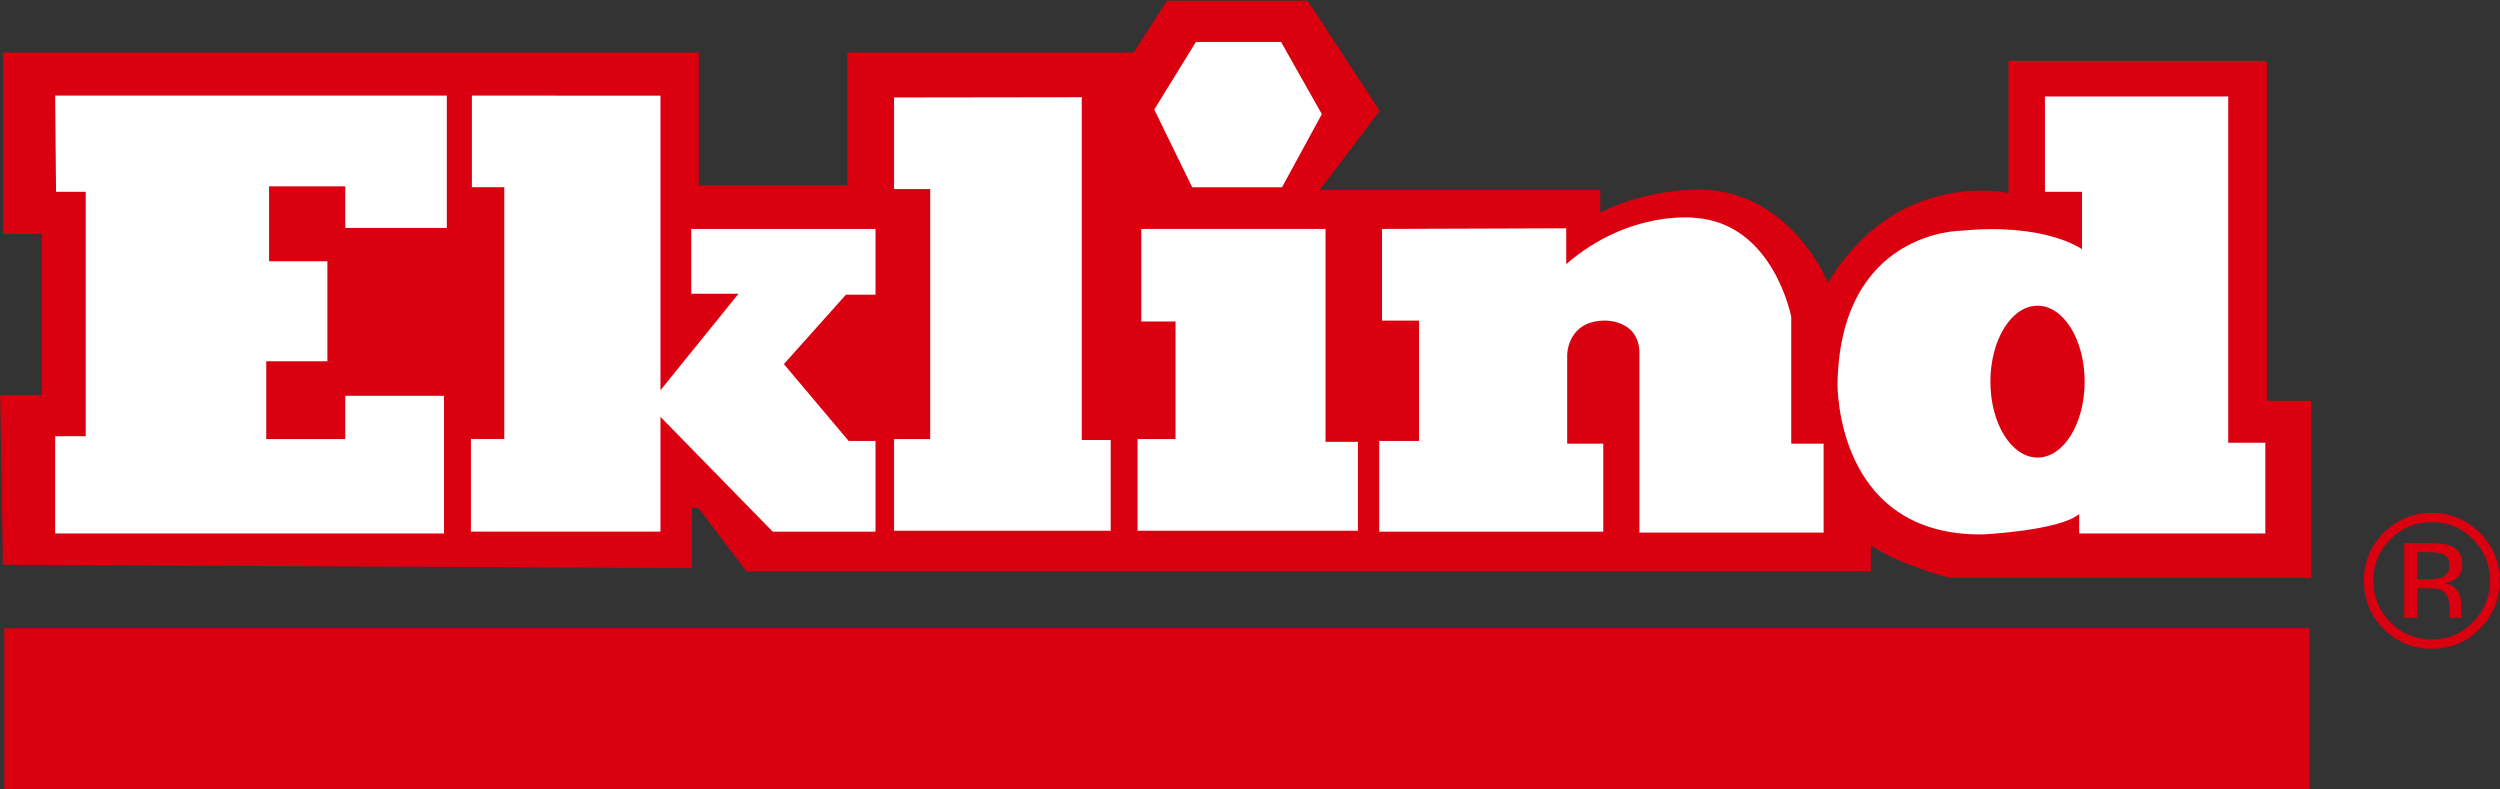
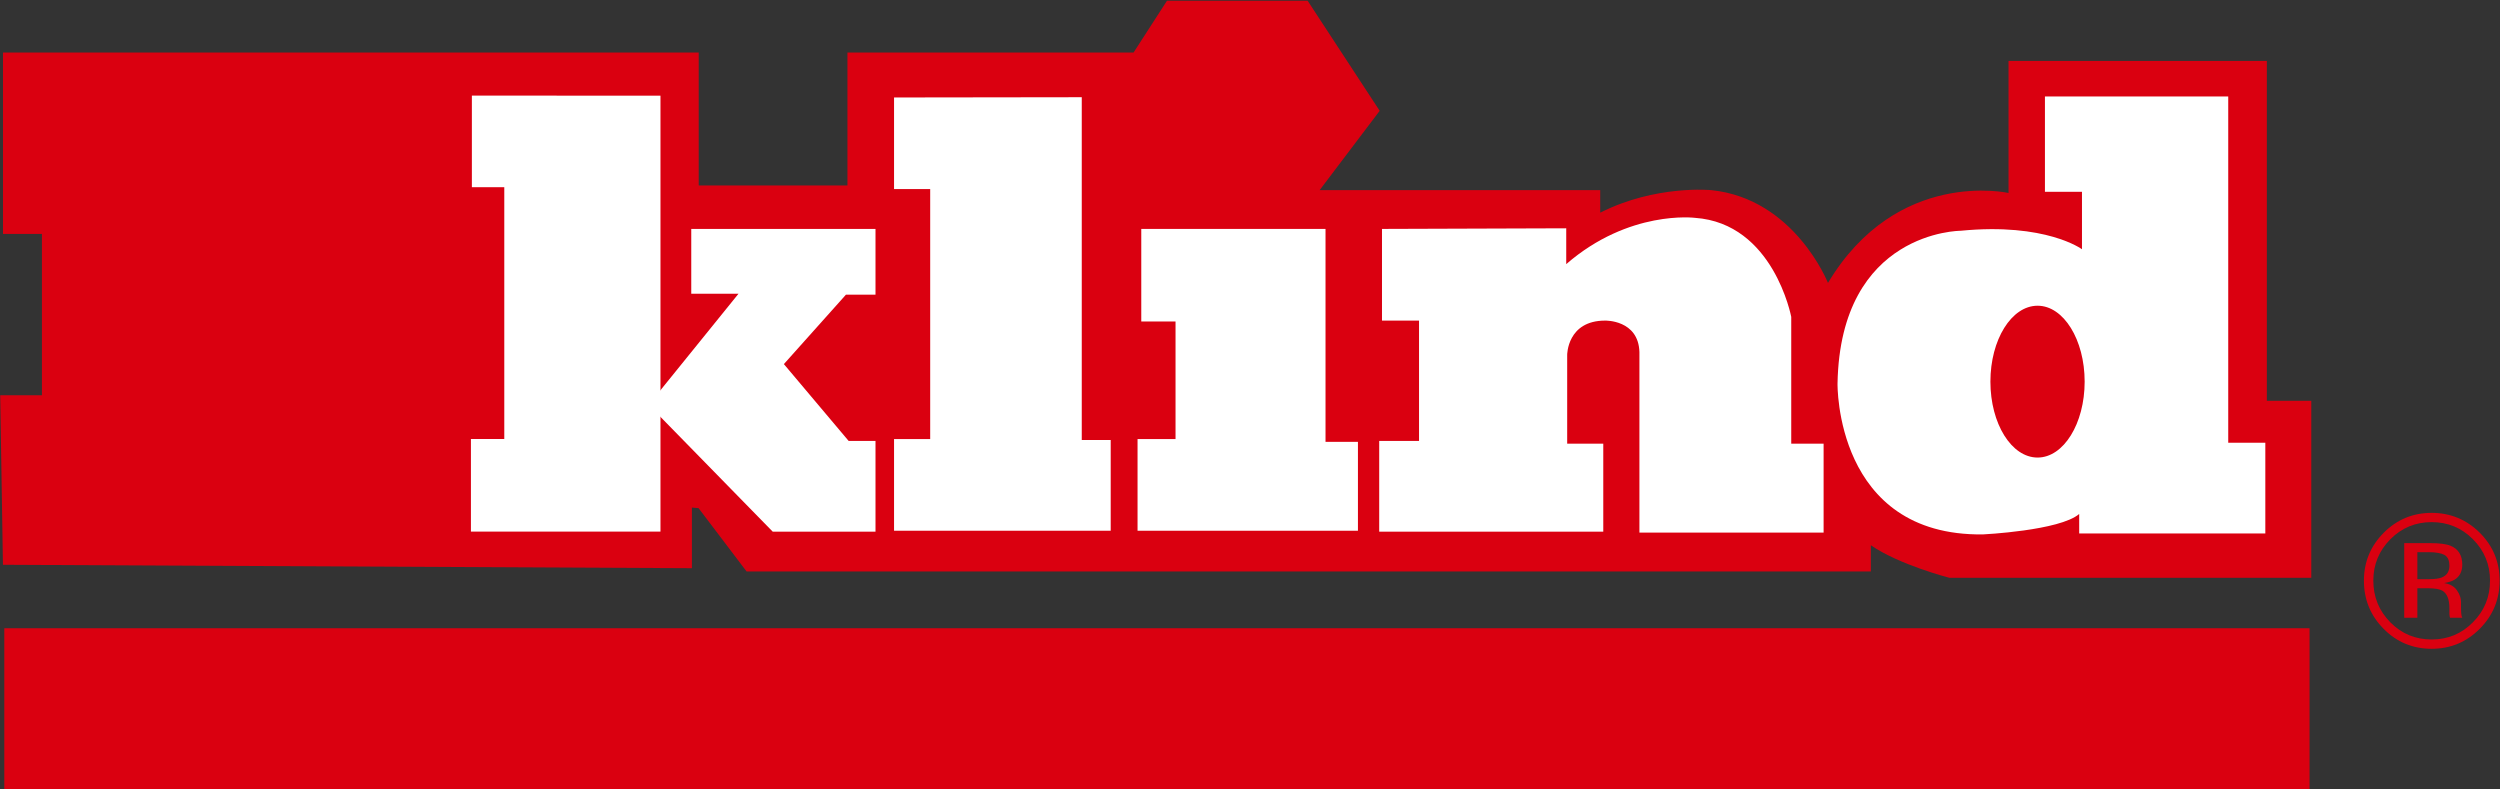
<svg xmlns="http://www.w3.org/2000/svg" xmlns:ns1="http://sodipodi.sourceforge.net/DTD/sodipodi-0.dtd" xmlns:ns2="http://www.inkscape.org/namespaces/inkscape" version="1.1" id="svg2" width="421.516" height="133.07" viewBox="0 0 421.516 133.07" ns1:docname="eklind.svg" ns2:version="1.2.2 (732a01da63, 2022-12-09)">
  <rect x="0" y="0" width="421.516" height="133.07" fill="#333333" stroke="none" />
  <defs id="defs6">
    <clipPath clipPathUnits="userSpaceOnUse" id="clipPath16">
      <path d="M 0,0 V 783 H 567 V 0 Z" id="path14" />
    </clipPath>
    <clipPath clipPathUnits="userSpaceOnUse" id="clipPath30">
      <path d="M 0,828 H 621 V 0 H 0 Z" id="path28" />
    </clipPath>
    <clipPath clipPathUnits="userSpaceOnUse" id="clipPath48">
      <path d="M 0,828 H 621 V 0 H 0 Z" id="path46" />
    </clipPath>
    <clipPath clipPathUnits="userSpaceOnUse" id="clipPath68">
      <path d="m 79.355,50.386 h 453.793 v 28 H 79.355 Z" id="path66" />
    </clipPath>
    <clipPath clipPathUnits="userSpaceOnUse" id="clipPath116">
      <path d="M 79.355,50.389 H 533.148 V 78.386 H 79.355 Z" id="path114" />
    </clipPath>
    <clipPath clipPathUnits="userSpaceOnUse" id="clipPath132">
      <path d="m 79.355,50.386 h 453.793 v 28 H 79.355 Z" id="path130" />
    </clipPath>
    <clipPath clipPathUnits="userSpaceOnUse" id="clipPath394">
      <path d="M 441.812,542.517 H 553.353 V 695.664 H 441.812 Z" id="path392" />
    </clipPath>
    <clipPath clipPathUnits="userSpaceOnUse" id="clipPath468">
      <path d="M 430.221,723.777 H 565.88 v 24.605 H 430.221 Z" id="path466" />
    </clipPath>
    <clipPath clipPathUnits="userSpaceOnUse" id="clipPath484">
      <path d="m 492.57,746.312 c 0,0 0.096,-1.458 0.241,-2.996 v 0 h -0.891 v 2.996 c 0,0.923 -0.671,1.653 -1.523,1.653 v 0 c -0.851,0 -1.522,-0.73 -1.522,-1.653 v 0 -2.996 h -0.895 c 0.145,1.538 0.242,2.996 0.242,2.996 v 0 c 0.017,1.278 -0.408,1.653 -0.935,1.653 v 0 c -0.759,-0.008 -0.934,-0.73 -0.934,-1.653 v 0 c 0,0 0.039,-2.863 -0.336,-4.622 v 0 c -0.211,-0.992 -1.512,-3.241 -0.612,-3.621 v 0 c 0.906,-0.362 1.76,0.784 2.086,1.816 v 0 c 0.138,0.44 0.29,1.516 0.412,2.668 v 0 h 0.972 v -2.837 c 0,-0.922 0.671,-1.652 1.522,-1.652 v 0 c 0.852,0 1.523,0.73 1.523,1.652 v 0 2.837 h 0.969 c 0.121,-1.152 0.265,-2.231 0.412,-2.668 v 0 c 0.374,-1.115 1.086,-1.978 1.899,-1.866 v 0 c 1.242,0.148 -0.213,2.679 -0.425,3.671 v 0 c -0.375,1.759 -0.337,4.622 -0.337,4.622 v 0 c 0,0.923 -0.175,1.645 -0.934,1.653 v 0 c -0.526,0 -0.951,-0.375 -0.934,-1.653 m 13.873,-4.763 v -1.803 h 0.759 l -0.895,-3.736 -1.286,5.539 h -1.845 l -1.278,-5.403 -0.883,3.6 h 0.747 v 1.803 h -3.545 v -1.803 h 0.698 l 1.877,-6.978 h 1.939 l 1.377,5.478 1.365,-5.478 h 1.938 l 1.878,6.978 h 0.698 v 1.803 z m 3.853,-2.871 c -0.679,-0.667 -1.018,-1.525 -1.018,-2.513 v 0 c 0,-0.988 0.327,-1.834 1.018,-2.513 v 0 c 0.704,-0.704 1.544,-1.025 2.582,-1.025 v 0 c 1.494,0 2.722,0.771 3.327,2.155 v 0 h -2.296 c -0.309,-0.26 -0.649,-0.402 -1.031,-0.402 v 0 c -0.729,0 -1.316,0.427 -1.476,1.019 v 0 h 5.001 c 0.037,0.259 0.062,0.518 0.062,0.766 v 0 c 0,0.753 -0.167,1.389 -0.563,1.969 v 0 c -0.666,0.988 -1.777,1.581 -3.024,1.581 v 0 c -0.989,0 -1.903,-0.37 -2.582,-1.037 m 2.582,-0.667 c 0.777,0 1.339,-0.426 1.537,-1.167 v 0 h -3.063 c 0.222,0.729 0.809,1.167 1.526,1.167 m 8.694,-1.846 c 0,-2.039 1.401,-3.477 3.303,-3.477 v 0 c 0.877,0 1.519,0.272 1.976,0.852 v 0 -0.772 h 2.692 v 1.791 h -0.741 v 3.212 h 0.741 v 1.777 h -2.594 v -0.858 c -0.506,0.667 -1.16,0.951 -2.074,0.951 v 0 c -1.902,0 -3.303,-1.438 -3.303,-3.476 m 2.012,0 c 0,0.988 0.71,1.711 1.649,1.711 v 0 c 0.939,0 1.649,-0.723 1.649,-1.711 v 0 c 0,-0.988 -0.71,-1.711 -1.649,-1.711 v 0 c -0.939,0 -1.649,0.723 -1.649,1.711 m -4.046,2.377 v 1.006 h -2.593 v -1.777 h 0.777 v -3.212 h -0.864 v -1.791 h 3.544 v 1.791 h -0.796 v 1.371 c 0,1.235 0.5,1.797 1.76,1.859 v 0 1.852 c -0.852,-0.025 -1.445,-0.346 -1.828,-1.099 m -26.241,-3.602 c -0.138,-0.439 -0.29,-1.534 -0.411,-2.687 v 0 h -0.972 v 2.856 c 0,0.924 -0.672,1.654 -1.523,1.654 v 0 c -0.851,0 -1.523,-0.73 -1.523,-1.654 v 0 -2.856 h -0.969 c -0.121,1.153 -0.265,2.251 -0.411,2.687 v 0 c -0.376,1.115 -1.087,1.979 -1.899,1.867 v 0 c -1.242,-0.147 0.213,-2.68 0.424,-3.672 v 0 c 0.376,-1.758 0.337,-4.621 0.337,-4.621 v 0 c 0,-0.923 0.176,-1.644 0.934,-1.652 v 0 c 0.527,0 0.952,0.373 0.935,1.652 v 0 c 0,0 -0.097,1.439 -0.243,2.977 v 0 h 0.892 v -2.977 c 0,-0.923 0.672,-1.652 1.523,-1.652 v 0 c 0.851,0 1.523,0.729 1.523,1.652 v 0 2.977 h 0.895 c -0.146,-1.538 -0.243,-2.977 -0.243,-2.977 v 0 c -0.017,-1.279 0.409,-1.652 0.935,-1.652 v 0 c 0.759,0.008 0.935,0.729 0.935,1.652 v 0 c 0,0 -0.039,2.863 0.335,4.621 v 0 c 0.212,0.992 1.512,3.242 0.612,3.621 v 0 c -0.117,0.047 -0.233,0.069 -0.347,0.069 v 0 c -0.77,0 -1.455,-0.985 -1.739,-1.885" id="path482" />
    </clipPath>
    <clipPath clipPathUnits="userSpaceOnUse" id="clipPath500">
      <path d="M 430.221,723.777 H 565.88 v 24.605 H 430.221 Z" id="path498" />
    </clipPath>
    <clipPath clipPathUnits="userSpaceOnUse" id="clipPath7592">
      <path d="M 0,0 H 621 V 828 H 0 Z" id="path7590" />
    </clipPath>
    <clipPath clipPathUnits="userSpaceOnUse" id="clipPath7654">
      <path d="M 0,0 H 621 V 828 H 0 Z" id="path7652" />
    </clipPath>
    <clipPath clipPathUnits="userSpaceOnUse" id="clipPath8249">
      <g id="g8255">
        <g id="g8253">
          <path d="m 345.264,506.531 h 135.659 v 24.605 h -135.659 z" id="path8251" />
        </g>
      </g>
    </clipPath>
    <clipPath clipPathUnits="userSpaceOnUse" id="clipPath8292">
      <g id="g8300">
        <g id="g8298">
          <g id="g8296">
            <path d="m 345.264,506.531 h 135.659 v 24.605 h -135.659 z" id="path8294" />
          </g>
        </g>
      </g>
    </clipPath>
    <clipPath clipPathUnits="userSpaceOnUse" id="clipPath8339">
      <g id="g8349">
        <g id="g8347">
          <g id="g8345">
            <g id="g8343">
              <path d="m 345.264,506.531 h 135.659 v 24.605 h -135.659 z" id="path8341" />
            </g>
          </g>
        </g>
      </g>
    </clipPath>
    <clipPath clipPathUnits="userSpaceOnUse" id="clipPath8390">
      <g id="g8402">
        <g id="g8400">
          <g id="g8398">
            <g id="g8396">
              <g id="g8394">
                <path d="m 345.264,506.531 h 135.659 v 24.605 h -135.659 z" id="path8392" />
              </g>
            </g>
          </g>
        </g>
      </g>
    </clipPath>
    <clipPath clipPathUnits="userSpaceOnUse" id="clipPath8445">
      <g id="g8459">
        <g id="g8457">
          <g id="g8455">
            <g id="g8453">
              <g id="g8451">
                <g id="g8449">
                  <path d="m 345.264,506.531 h 135.659 v 24.605 h -135.659 z" id="path8447" />
                </g>
              </g>
            </g>
          </g>
        </g>
      </g>
    </clipPath>
    <clipPath clipPathUnits="userSpaceOnUse" id="clipPath8504">
      <g id="g8520">
        <g id="g8518">
          <g id="g8516">
            <g id="g8514">
              <g id="g8512">
                <g id="g8510">
                  <g id="g8508">
                    <path d="m 345.264,506.531 h 135.659 v 24.605 h -135.659 z" id="path8506" />
                  </g>
                </g>
              </g>
            </g>
          </g>
        </g>
      </g>
    </clipPath>
    <clipPath clipPathUnits="userSpaceOnUse" id="clipPath8567">
      <g id="g8585">
        <g id="g8583">
          <g id="g8581">
            <g id="g8579">
              <g id="g8577">
                <g id="g8575">
                  <g id="g8573">
                    <g id="g8571">
-                       <path d="m 345.264,506.531 h 135.659 v 24.605 h -135.659 z" id="path8569" />
-                     </g>
+                       </g>
                  </g>
                </g>
              </g>
            </g>
          </g>
        </g>
      </g>
    </clipPath>
    <clipPath clipPathUnits="userSpaceOnUse" id="clipPath8634">
      <g id="g8654">
        <g id="g8652">
          <g id="g8650">
            <g id="g8648">
              <g id="g8646">
                <g id="g8644">
                  <g id="g8642">
                    <g id="g8640">
                      <g id="g8638">
                        <path d="m 345.264,506.531 h 135.659 v 24.605 h -135.659 z" id="path8636" />
                      </g>
                    </g>
                  </g>
                </g>
              </g>
            </g>
          </g>
        </g>
      </g>
    </clipPath>
    <clipPath clipPathUnits="userSpaceOnUse" id="clipPath8681">
      <g id="g8703" transform="translate(-383.147,-523.588)">
        <g id="g8701">
          <g id="g8699">
            <g id="g8697">
              <g id="g8695">
                <g id="g8693">
                  <g id="g8691">
                    <g id="g8689">
                      <g id="g8687">
                        <g id="g8685">
                          <path d="m 345.264,506.531 h 135.659 v 24.605 h -135.659 z" id="path8683" />
                        </g>
                      </g>
                    </g>
                  </g>
                </g>
              </g>
            </g>
          </g>
        </g>
      </g>
    </clipPath>
    <clipPath clipPathUnits="userSpaceOnUse" id="clipPath8705">
      <g id="g8727">
        <g id="g8725">
          <g id="g8723">
            <g id="g8721">
              <g id="g8719">
                <g id="g8717">
                  <g id="g8715">
                    <g id="g8713">
                      <g id="g8711">
                        <g id="g8709">
                          <path d="m 345.264,506.531 h 135.659 v 24.605 h -135.659 z" id="path8707" />
                        </g>
                      </g>
                    </g>
                  </g>
                </g>
              </g>
            </g>
          </g>
        </g>
      </g>
    </clipPath>
  </defs>
  <ns1:namedview id="namedview4" pagecolor="#ffffff" bordercolor="#000000" borderopacity="0.25" ns2:showpageshadow="2" ns2:pageopacity="0.0" ns2:pagecheckerboard="0" ns2:deskcolor="#d1d1d1" showgrid="false" ns2:zoom="0.82662835" ns2:cx="73.188876" ns2:cy="-72.584009" ns2:window-width="1920" ns2:window-height="1017" ns2:window-x="-8" ns2:window-y="-8" ns2:window-maximized="1" ns2:current-layer="g8" />
  <g id="g8" ns2:groupmode="layer" ns2:label="0805" transform="matrix(1.333,0,0,-1.333,-66.271,790.829)">
    <g id="g10004" transform="matrix(6.645,0,0,6.645,-2065.122,-2784.732)">
      <path d="m 318.342,493.32 h 43.88 v 3.074 h -43.88 z" style="fill:#da0010;fill-opacity:1;fill-rule:nonzero;stroke:none" id="path492" />
      <path d="m 358.43,521.191 v -1.154 l -13.114,0.065 -0.052,3.227 h 0.794 v 3.07 h -0.741 v 3.453 h 13.243 v -2.53 h 2.831 v 2.53 h 5.446 l 0.637,0.987 h 2.676 l 1.372,-2.096 -1.143,-1.51 h 5.341 v -0.429 c 1.057,0.535 2.114,0.429 2.114,0.429 1.586,-0.162 2.221,-1.766 2.221,-1.766 1.315,2.195 3.437,1.712 3.437,1.712 v 2.513 h 4.917 v -6.469 h 0.846 v -3.369 h -6.888 c 0,0 -0.956,0.246 -1.496,0.62 v -0.499 h -21.4 l -0.914,1.205 z" style="fill:#da0010;fill-opacity:1;fill-rule:nonzero;stroke:none" id="path504" clip-path="none" transform="translate(-27,-22.5)" />
      <path d="m 392.332,520.588 c 0.217,-0.218 0.325,-0.481 0.325,-0.788 0,-0.31 -0.108,-0.574 -0.325,-0.792 -0.215,-0.219 -0.477,-0.328 -0.786,-0.328 -0.31,0 -0.572,0.109 -0.788,0.328 -0.214,0.218 -0.322,0.482 -0.322,0.792 0,0.307 0.108,0.57 0.324,0.788 0.217,0.218 0.479,0.326 0.786,0.326 0.307,0 0.57,-0.108 0.786,-0.326 m 0.129,0.125 c -0.253,0.25 -0.558,0.377 -0.915,0.377 -0.357,0 -0.66,-0.127 -0.911,-0.377 -0.252,-0.254 -0.378,-0.557 -0.378,-0.913 0,-0.359 0.124,-0.664 0.375,-0.917 0.25,-0.254 0.556,-0.38 0.914,-0.38 0.357,0 0.662,0.126 0.915,0.38 0.252,0.253 0.379,0.559 0.379,0.917 0,0.357 -0.127,0.662 -0.379,0.913 m -0.723,-0.853 c -0.053,-0.021 -0.132,-0.032 -0.239,-0.032 h -0.225 v 0.514 h 0.213 c 0.138,0 0.239,-0.018 0.302,-0.052 0.064,-0.036 0.095,-0.105 0.095,-0.208 0,-0.11 -0.05,-0.184 -0.146,-0.222 m -0.714,-0.766 h 0.25 v 0.561 h 0.198 c 0.133,0 0.225,-0.016 0.278,-0.046 0.088,-0.053 0.134,-0.162 0.134,-0.327 v -0.113 l 0.004,-0.045 c 0.002,-0.006 0.004,-0.012 0.004,-0.015 0.002,-0.006 0.002,-0.011 0.003,-0.015 h 0.235 l -0.009,0.017 c -0.005,0.013 -0.009,0.037 -0.013,0.075 -10e-4,0.038 -0.003,0.073 -0.003,0.106 v 0.104 c 0,0.072 -0.025,0.144 -0.077,0.219 -0.051,0.075 -0.134,0.122 -0.245,0.139 0.088,0.014 0.157,0.037 0.207,0.069 0.091,0.06 0.139,0.153 0.139,0.28 0,0.179 -0.074,0.299 -0.221,0.36 -0.082,0.034 -0.211,0.051 -0.387,0.051 h -0.497 z" style="fill:#da0010;fill-opacity:1;fill-rule:nonzero;stroke:none" id="path508" clip-path="none" transform="translate(-27,-22.5)" />
-       <path d="m 346.31,529.033 h 7.455 v -2.519 h -1.933 v 0.792 h -1.45 v -1.427 h 1.11 v -1.903 h -1.164 v -1.481 h 1.504 v 0.824 h 1.88 v -2.621 h -7.402 v 1.851 h 0.582 v 4.652 h -0.565 z" style="fill:#ffffff;fill-opacity:1;fill-rule:nonzero;stroke:none" id="path512" clip-path="none" transform="translate(-27,-22.5)" />
      <path d="m 354.242,529.033 v -1.744 h 0.617 v -4.793 h -0.635 v -1.763 h 3.608 v 8.298 z" style="fill:#ffffff;fill-opacity:1;fill-rule:nonzero;stroke:none" id="path516" clip-path="none" transform="translate(-27,-22.5)" />
      <path d="m 358.418,526.495 v -1.234 h 0.899 l -1.71,-2.114 2.362,-2.415 h 1.956 v 1.727 h -0.511 l -1.233,1.463 1.181,1.321 h 0.563 v 1.252 z" style="fill:#ffffff;fill-opacity:1;fill-rule:nonzero;stroke:none" id="path520" clip-path="none" transform="translate(-27,-22.5)" />
      <path d="m 362.278,528.997 v -1.744 h 0.688 v -4.758 h -0.688 v -1.745 h 4.124 v 1.727 h -0.551 v 6.525 z" style="fill:#ffffff;fill-opacity:1;fill-rule:nonzero;stroke:none" id="path524" clip-path="none" transform="translate(-27,-22.5)" />
-       <path d="m 367.231,528.768 0.722,-1.48 h 1.71 l 0.758,1.392 -0.776,1.374 h -1.621 z" style="fill:#ffffff;fill-opacity:1;fill-rule:nonzero;stroke:none" id="path528" clip-path="none" transform="translate(-27,-22.5)" />
      <path d="m 366.984,526.495 v -1.762 h 0.652 v -2.238 h -0.723 v -1.745 h 4.195 v 1.692 h -0.617 v 4.053 z" style="fill:#ffffff;fill-opacity:1;fill-rule:nonzero;stroke:none" id="path532" clip-path="none" transform="translate(-27,-22.5)" />
      <path d="m 371.566,526.495 v -1.745 h 0.705 v -2.291 h -0.758 v -1.727 h 4.265 v 1.675 h -0.687 v 1.691 c 0,0 0,0.652 0.722,0.652 0,0 0.635,0.018 0.653,-0.599 v -3.436 h 3.506 v 1.692 h -0.616 v 2.414 c -10e-4,0 -0.335,1.78 -1.833,1.885 0,0 -1.252,0.159 -2.45,-0.881 v 0.682 z" style="fill:#ffffff;fill-opacity:1;fill-rule:nonzero;stroke:none" id="path536" clip-path="none" transform="translate(-27,-22.5)" />
      <path d="m 356.147,501.088 c 0,0.798 0.401,1.445 0.898,1.445 0.495,0 0.896,-0.647 0.896,-1.445 0,-0.799 -0.401,-1.445 -0.896,-1.445 -0.497,0 -0.898,0.646 -0.898,1.445 m -2.91,-0.035 c 0,0 -0.053,-2.908 2.768,-2.873 0,0 1.462,0.071 1.832,0.389 v -0.371 h 3.543 v 1.727 h -0.706 v 6.591 h -3.489 v -1.815 h 0.705 v -1.093 c 0,0 -0.687,0.511 -2.309,0.352 0,0 -2.291,0 -2.344,-2.907" style="fill:#ffffff;fill-opacity:1;fill-rule:nonzero;stroke:none" id="path540" />
    </g>
  </g>
</svg>